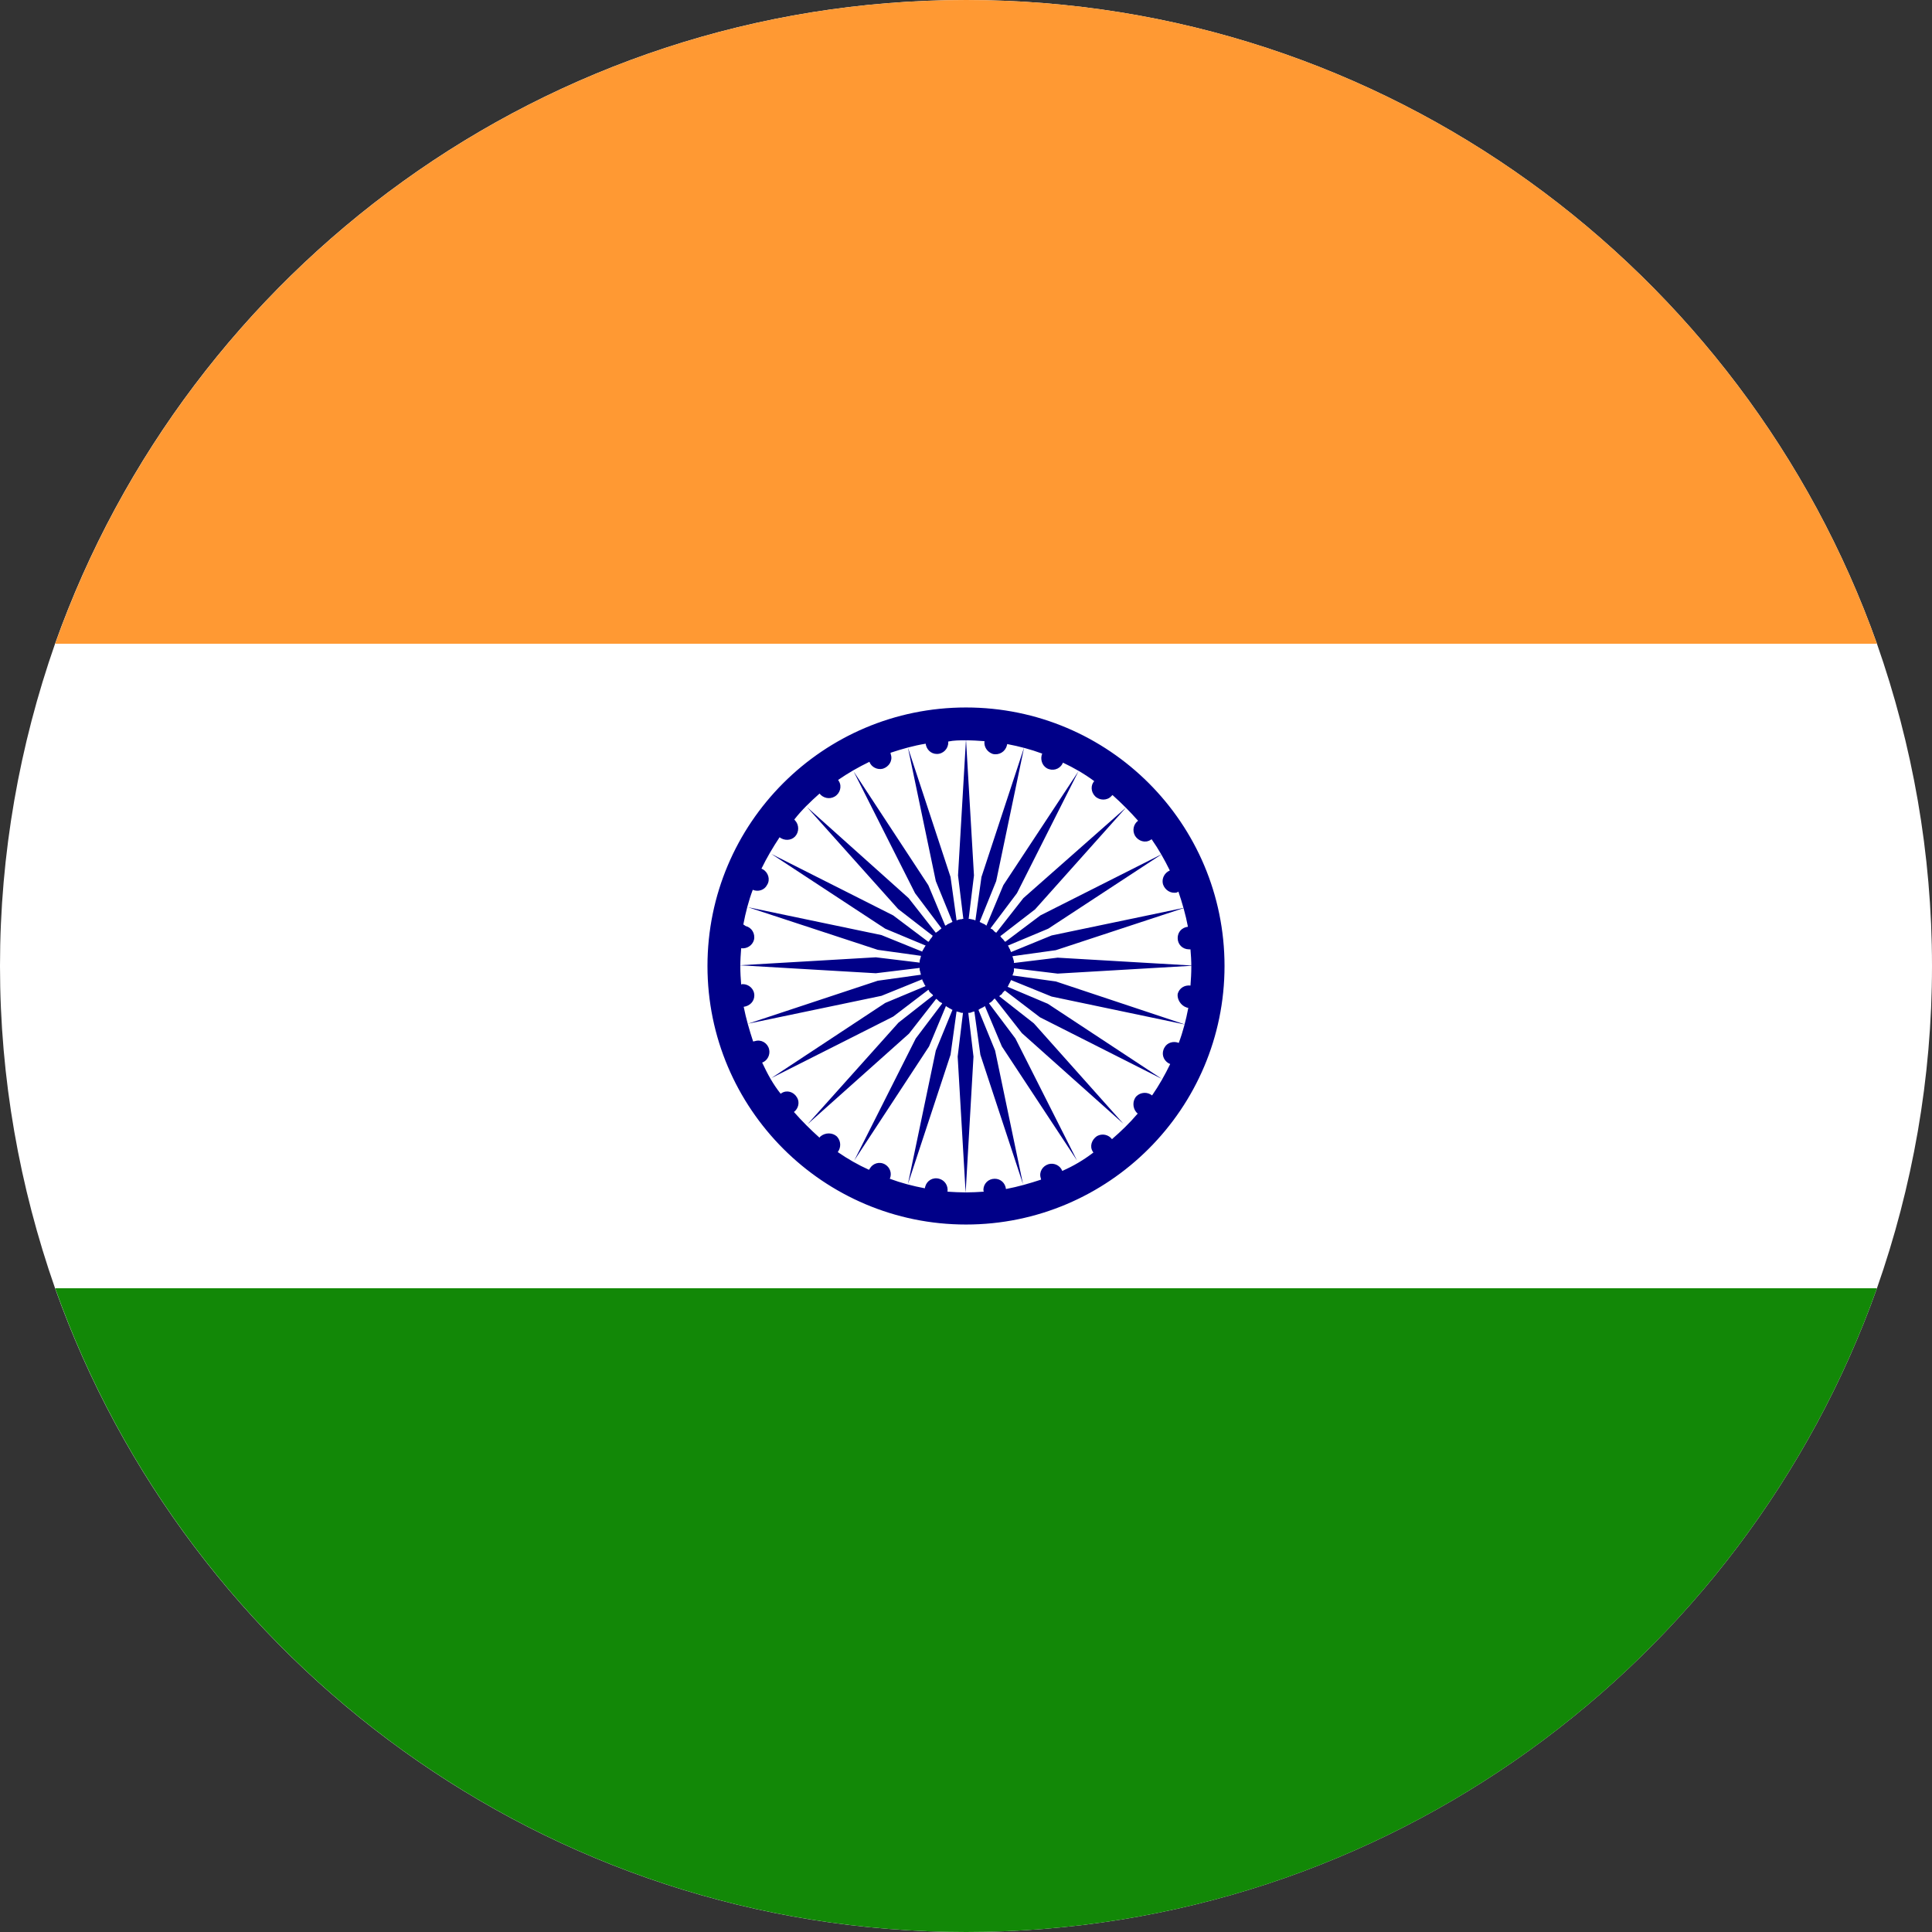
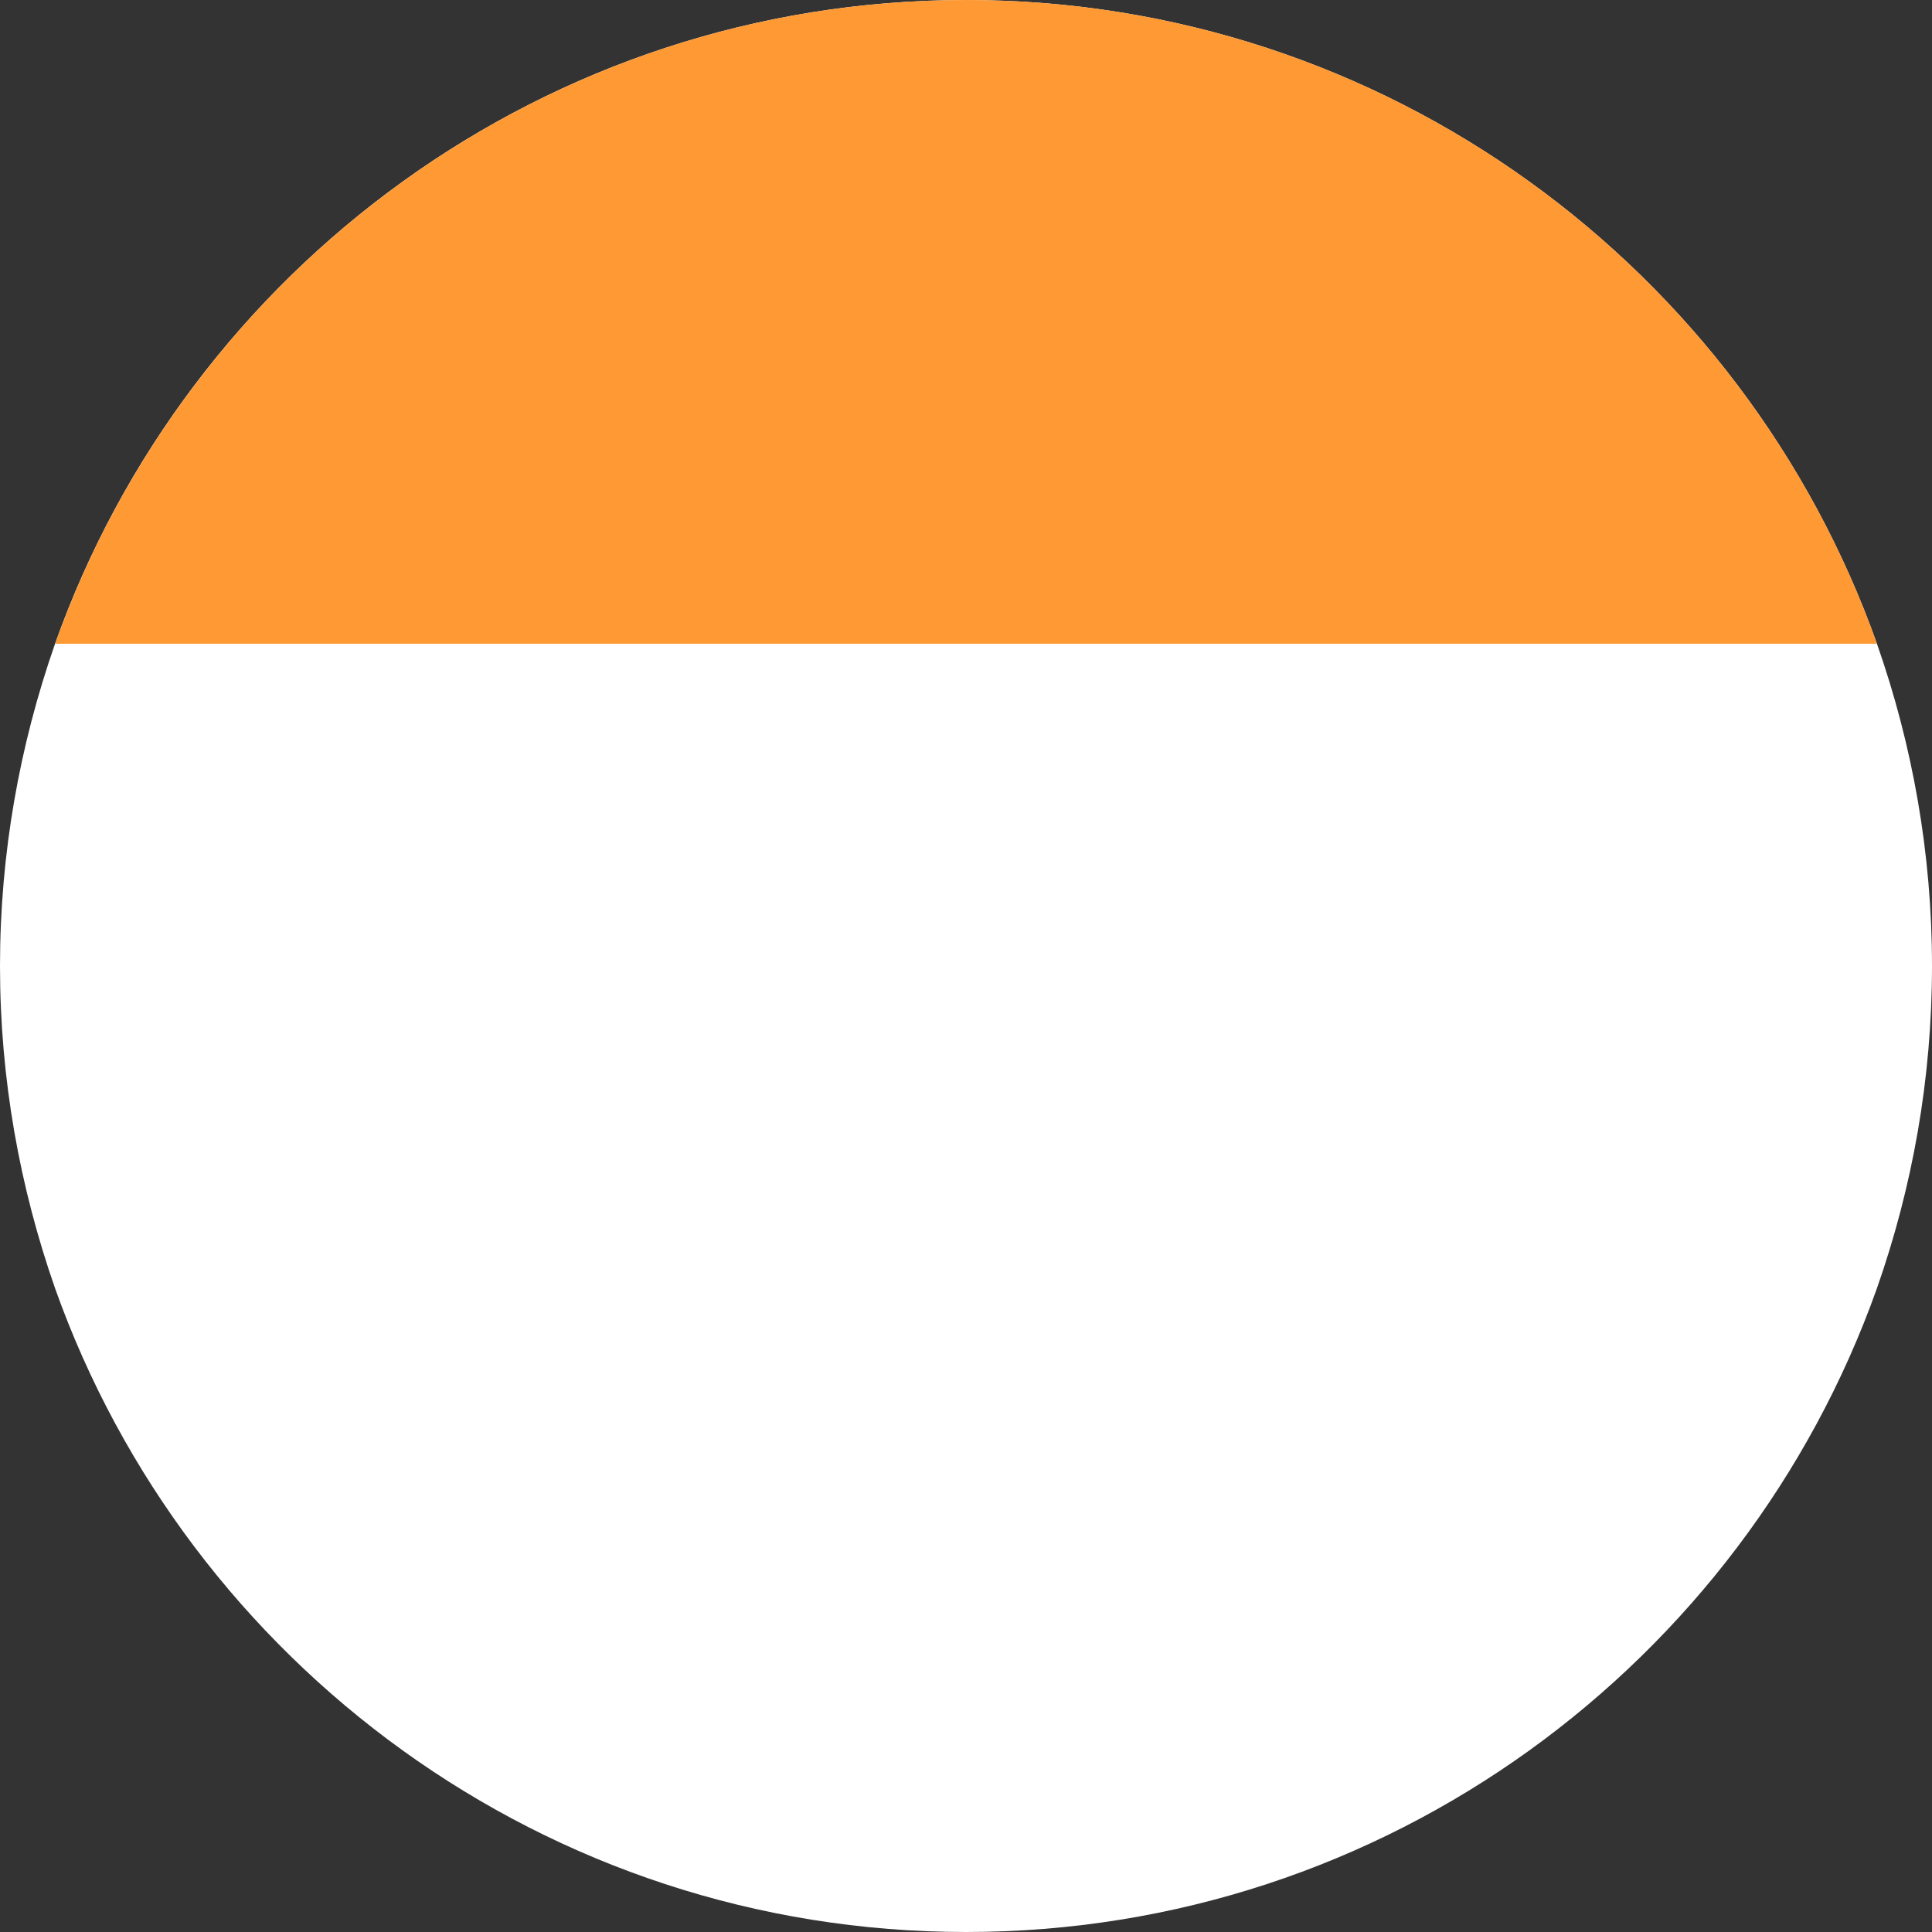
<svg xmlns="http://www.w3.org/2000/svg" width="16" height="16" viewBox="0 0 16 16" fill="none">
  <rect x="0" y="0" width="16" height="16" fill="#333333" stroke="none" />
  <path d="M16 8C16 8.934 15.838 9.831 15.544 10.669C14.441 13.772 11.478 16 8 16C4.522 16 1.559 13.772 0.456 10.669C0.163 9.831 0 8.934 0 8C0 7.066 0.163 6.169 0.456 5.331C1.559 2.228 4.522 0 8 0C11.478 0 14.441 2.228 15.544 5.331C15.838 6.169 16 7.066 16 8Z" fill="white" />
  <path d="M15.544 5.331H0.457C1.56 2.228 4.523 0 8.001 0C11.479 0 14.441 2.228 15.544 5.331Z" fill="#FF9933" />
-   <path d="M15.544 10.669C14.441 13.772 11.479 16 8.001 16C4.523 16 1.56 13.772 0.457 10.669H15.544Z" fill="#128807" />
-   <path d="M8.284 8.241L8.291 8.238L8.294 8.235L8.3 8.228C8.303 8.225 8.303 8.222 8.303 8.222L8.309 8.216L8.312 8.213C8.312 8.213 8.316 8.21 8.319 8.206L8.322 8.203L8.613 8.425L9.622 8.935L8.678 8.313L8.344 8.172L8.347 8.169L8.35 8.163C8.35 8.163 8.353 8.16 8.353 8.156L8.356 8.15C8.356 8.15 8.359 8.147 8.359 8.144L8.363 8.138L8.366 8.131L8.369 8.125L8.372 8.119C8.372 8.116 8.372 8.116 8.372 8.116L8.709 8.253L9.816 8.485L8.744 8.128L8.384 8.078L8.387 8.075V8.069C8.387 8.066 8.391 8.066 8.391 8.066V8.06L8.394 8.053C8.394 8.05 8.394 8.05 8.394 8.05L8.397 8.044V8.031C8.397 8.028 8.397 8.025 8.397 8.025V8.019L8.759 8.063L9.887 7.997L8.759 7.931L8.397 7.975V7.972C8.397 7.969 8.397 7.966 8.397 7.966V7.96L8.394 7.953C8.394 7.95 8.394 7.95 8.394 7.95L8.391 7.941V7.938C8.391 7.935 8.387 7.931 8.387 7.931V7.925L8.384 7.919L8.744 7.869L9.816 7.516L8.709 7.747L8.372 7.885V7.881L8.369 7.875L8.366 7.869C8.366 7.866 8.366 7.866 8.366 7.866L8.363 7.86C8.359 7.856 8.359 7.853 8.359 7.853C8.356 7.85 8.356 7.847 8.356 7.847L8.353 7.841L8.35 7.835L8.347 7.831L8.681 7.691L9.625 7.072L8.616 7.581L8.325 7.8C8.325 7.797 8.322 7.797 8.322 7.797L8.316 7.791L8.312 7.785L8.309 7.781C8.306 7.778 8.306 7.778 8.306 7.778L8.3 7.772L8.297 7.769C8.297 7.769 8.294 7.766 8.291 7.763L8.287 7.756L8.284 7.753L8.572 7.531L9.325 6.688L8.475 7.438L8.25 7.725L8.247 7.722L8.241 7.719L8.238 7.716C8.234 7.713 8.234 7.713 8.234 7.713L8.228 7.706L8.222 7.7L8.219 7.697L8.213 7.694L8.206 7.691L8.203 7.688L8.422 7.397L8.931 6.388L8.309 7.331L8.169 7.666L8.166 7.663C8.162 7.663 8.162 7.66 8.162 7.66L8.156 7.656L8.15 7.653L8.144 7.65L8.137 7.647L8.131 7.644L8.125 7.641L8.119 7.638L8.113 7.635L8.25 7.297L8.481 6.191L8.128 7.263L8.078 7.622H8.075C8.072 7.619 8.069 7.619 8.069 7.619L8.062 7.616C8.062 7.616 8.059 7.616 8.056 7.616L8.05 7.613H8.044H8.041L8.034 7.61H8.028C8.028 7.61 8.025 7.61 8.022 7.61L8.066 7.25L8 6.122L7.934 7.25L7.978 7.61H7.975H7.969L7.963 7.613H7.956H7.95L7.944 7.616H7.938L7.931 7.619C7.931 7.619 7.928 7.619 7.925 7.622H7.922L7.872 7.263L7.519 6.191L7.75 7.297L7.888 7.635L7.881 7.638L7.875 7.641L7.869 7.644L7.862 7.647C7.862 7.647 7.859 7.65 7.856 7.65L7.85 7.653L7.844 7.656L7.841 7.66C7.838 7.663 7.834 7.663 7.834 7.663L7.828 7.666L7.688 7.331L7.069 6.388L7.578 7.397L7.797 7.688C7.794 7.691 7.794 7.691 7.794 7.691L7.787 7.697C7.784 7.697 7.784 7.7 7.784 7.7L7.778 7.703L7.772 7.71L7.766 7.713L7.763 7.716L7.759 7.719L7.753 7.722L7.75 7.725L7.525 7.438L6.684 6.685L7.438 7.528L7.725 7.75L7.722 7.753L7.719 7.76C7.716 7.763 7.716 7.763 7.716 7.763L7.713 7.769L7.706 7.775C7.706 7.775 7.703 7.778 7.703 7.781L7.7 7.785L7.697 7.791L7.691 7.797L7.688 7.8L7.397 7.581L6.388 7.072L7.331 7.691L7.666 7.831C7.666 7.835 7.662 7.835 7.662 7.835L7.659 7.841L7.656 7.847L7.653 7.85L7.65 7.856L7.647 7.863L7.644 7.866L7.641 7.872L7.638 7.878V7.881L7.3 7.744L6.194 7.513L7.269 7.866L7.628 7.916L7.625 7.922V7.928L7.622 7.935V7.938L7.619 7.944V7.95L7.616 7.956V7.963C7.616 7.963 7.616 7.966 7.616 7.969V7.972L7.253 7.928L6.125 7.994L7.253 8.06L7.616 8.016V8.022C7.616 8.022 7.616 8.025 7.616 8.028V8.035L7.619 8.038V8.044L7.622 8.05V8.056C7.622 8.056 7.625 8.06 7.625 8.063V8.069L7.628 8.072L7.269 8.122L6.194 8.478L7.3 8.247L7.638 8.11C7.638 8.11 7.638 8.113 7.638 8.116L7.641 8.122L7.644 8.128L7.647 8.135C7.647 8.138 7.65 8.138 7.65 8.138L7.653 8.147L7.656 8.153C7.656 8.156 7.659 8.156 7.659 8.156L7.662 8.163L7.666 8.166L7.331 8.306L6.388 8.928L7.397 8.419L7.688 8.197L7.691 8.2C7.694 8.203 7.694 8.206 7.694 8.206L7.697 8.213C7.7 8.216 7.7 8.216 7.7 8.216C7.7 8.216 7.703 8.219 7.706 8.222L7.713 8.228L7.716 8.231C7.716 8.231 7.719 8.235 7.722 8.235C7.722 8.235 7.725 8.238 7.725 8.241L7.728 8.244L7.441 8.469L6.688 9.31L7.528 8.56L7.753 8.272C7.756 8.272 7.756 8.275 7.756 8.275C7.759 8.278 7.763 8.278 7.763 8.278L7.769 8.285L7.772 8.288L7.778 8.294L7.784 8.297L7.787 8.3C7.787 8.3 7.791 8.303 7.794 8.303L7.8 8.306L7.803 8.31L7.584 8.6L7.075 9.61L7.694 8.666L7.834 8.331L7.838 8.335C7.841 8.338 7.844 8.338 7.844 8.338L7.847 8.341L7.853 8.344L7.859 8.347C7.862 8.35 7.862 8.35 7.862 8.35L7.869 8.353L7.875 8.356C7.875 8.356 7.878 8.36 7.881 8.36L7.888 8.363L7.75 8.7L7.519 9.806L7.872 8.735L7.922 8.375L7.925 8.378H7.931L7.938 8.381H7.944L7.95 8.385H7.956C7.959 8.388 7.959 8.388 7.959 8.388H7.966H7.972H7.975L7.931 8.75L7.997 9.878L8.062 8.75L8.019 8.388C8.022 8.388 8.022 8.388 8.022 8.388H8.028H8.034C8.034 8.388 8.037 8.388 8.037 8.385H8.044L8.05 8.381C8.053 8.381 8.053 8.381 8.053 8.381L8.059 8.378H8.066L8.069 8.375L8.119 8.735L8.472 9.806L8.241 8.7L8.103 8.363L8.109 8.36C8.113 8.356 8.113 8.356 8.113 8.356L8.119 8.353L8.125 8.35L8.131 8.347L8.137 8.344L8.144 8.341L8.147 8.338L8.153 8.335L8.156 8.331L8.297 8.666L8.919 9.61L8.409 8.6L8.191 8.31L8.194 8.306L8.2 8.303L8.206 8.3C8.209 8.297 8.209 8.297 8.209 8.297L8.216 8.291L8.222 8.285L8.225 8.281L8.228 8.278C8.228 8.278 8.231 8.275 8.234 8.272L8.238 8.269L8.463 8.556L9.303 9.306L8.562 8.475L8.275 8.25L8.278 8.247C8.281 8.244 8.284 8.244 8.284 8.241Z" fill="#000088" />
-   <path d="M8 5.859C6.816 5.859 5.859 6.819 5.859 8C5.859 9.181 6.819 10.141 8 10.141C9.181 10.141 10.141 9.181 10.141 8C10.141 6.819 9.184 5.859 8 5.859ZM9.828 8.344L9.841 8.347C9.822 8.447 9.797 8.544 9.762 8.637C9.719 8.619 9.666 8.634 9.644 8.675C9.616 8.722 9.631 8.778 9.678 8.806C9.678 8.806 9.688 8.809 9.691 8.812C9.647 8.903 9.597 8.991 9.541 9.072C9.503 9.041 9.447 9.044 9.412 9.078C9.378 9.113 9.378 9.175 9.412 9.213C9.412 9.213 9.419 9.219 9.422 9.222C9.356 9.3 9.284 9.369 9.209 9.434C9.181 9.397 9.128 9.384 9.084 9.409C9.041 9.438 9.022 9.494 9.05 9.537C9.053 9.544 9.056 9.544 9.056 9.544C8.975 9.606 8.891 9.656 8.797 9.697C8.781 9.653 8.731 9.628 8.684 9.641C8.634 9.656 8.603 9.706 8.619 9.756L8.622 9.769C8.528 9.8 8.431 9.828 8.331 9.847C8.325 9.797 8.287 9.762 8.238 9.762C8.184 9.762 8.144 9.803 8.144 9.856L8.147 9.869C8.097 9.872 8.05 9.875 8 9.875C7.947 9.875 7.897 9.872 7.847 9.869C7.853 9.819 7.825 9.775 7.778 9.762C7.725 9.747 7.675 9.778 7.662 9.828L7.659 9.841C7.559 9.822 7.463 9.797 7.369 9.762C7.388 9.719 7.372 9.669 7.331 9.644C7.284 9.616 7.228 9.634 7.203 9.678C7.2 9.681 7.197 9.688 7.197 9.688C7.106 9.647 7.019 9.597 6.938 9.541C6.966 9.503 6.966 9.45 6.931 9.412C6.894 9.378 6.834 9.378 6.794 9.412C6.794 9.412 6.787 9.419 6.787 9.422C6.713 9.356 6.641 9.284 6.575 9.209C6.612 9.181 6.625 9.128 6.6 9.088C6.572 9.041 6.516 9.025 6.472 9.053C6.466 9.056 6.466 9.059 6.466 9.059C6.403 8.981 6.356 8.894 6.312 8.8C6.356 8.784 6.381 8.734 6.369 8.688C6.356 8.637 6.303 8.606 6.253 8.622C6.247 8.622 6.244 8.625 6.237 8.625C6.206 8.531 6.178 8.434 6.159 8.338C6.209 8.331 6.247 8.294 6.247 8.244C6.247 8.191 6.203 8.15 6.15 8.15C6.15 8.15 6.144 8.15 6.138 8.153C6.134 8.103 6.131 8.056 6.131 8.006C6.131 7.953 6.134 7.903 6.138 7.853C6.184 7.859 6.231 7.831 6.244 7.784C6.256 7.731 6.225 7.681 6.175 7.669L6.156 7.656C6.175 7.556 6.2 7.459 6.234 7.369C6.278 7.388 6.331 7.372 6.353 7.328C6.381 7.284 6.362 7.225 6.319 7.2L6.306 7.194C6.35 7.103 6.4 7.019 6.456 6.934C6.494 6.963 6.55 6.963 6.584 6.928C6.619 6.891 6.619 6.831 6.584 6.794C6.581 6.791 6.578 6.787 6.578 6.787C6.641 6.706 6.713 6.638 6.787 6.572C6.816 6.609 6.869 6.622 6.912 6.597C6.956 6.572 6.975 6.513 6.947 6.469L6.941 6.459C7.022 6.403 7.109 6.353 7.2 6.309C7.216 6.353 7.266 6.378 7.312 6.366C7.362 6.35 7.394 6.3 7.378 6.25C7.378 6.25 7.375 6.241 7.375 6.234C7.469 6.203 7.566 6.175 7.666 6.159C7.672 6.206 7.709 6.244 7.759 6.244C7.812 6.244 7.853 6.2 7.853 6.15C7.853 6.144 7.853 6.141 7.853 6.141C7.9 6.131 7.947 6.131 7.997 6.131C8.05 6.131 8.1 6.134 8.153 6.138C8.147 6.184 8.175 6.228 8.222 6.244C8.275 6.256 8.325 6.225 8.338 6.175C8.338 6.175 8.341 6.166 8.341 6.162C8.441 6.181 8.537 6.206 8.631 6.241C8.613 6.284 8.628 6.338 8.669 6.362C8.716 6.388 8.772 6.372 8.797 6.328L8.803 6.316C8.894 6.359 8.981 6.409 9.062 6.469C9.031 6.503 9.034 6.559 9.069 6.594C9.106 6.631 9.169 6.631 9.203 6.594L9.213 6.584C9.287 6.65 9.359 6.722 9.425 6.797C9.387 6.825 9.375 6.878 9.4 6.922C9.428 6.966 9.484 6.984 9.528 6.956L9.537 6.95C9.594 7.031 9.644 7.119 9.688 7.209C9.644 7.228 9.619 7.275 9.631 7.322C9.647 7.372 9.697 7.403 9.747 7.391L9.759 7.384C9.791 7.478 9.819 7.575 9.838 7.675C9.787 7.681 9.753 7.719 9.753 7.769C9.753 7.822 9.794 7.862 9.847 7.862H9.859C9.863 7.909 9.866 7.956 9.866 8.006C9.866 8.059 9.863 8.109 9.859 8.162C9.809 8.156 9.766 8.184 9.753 8.231C9.747 8.275 9.778 8.328 9.828 8.344Z" fill="#000088" />
</svg>